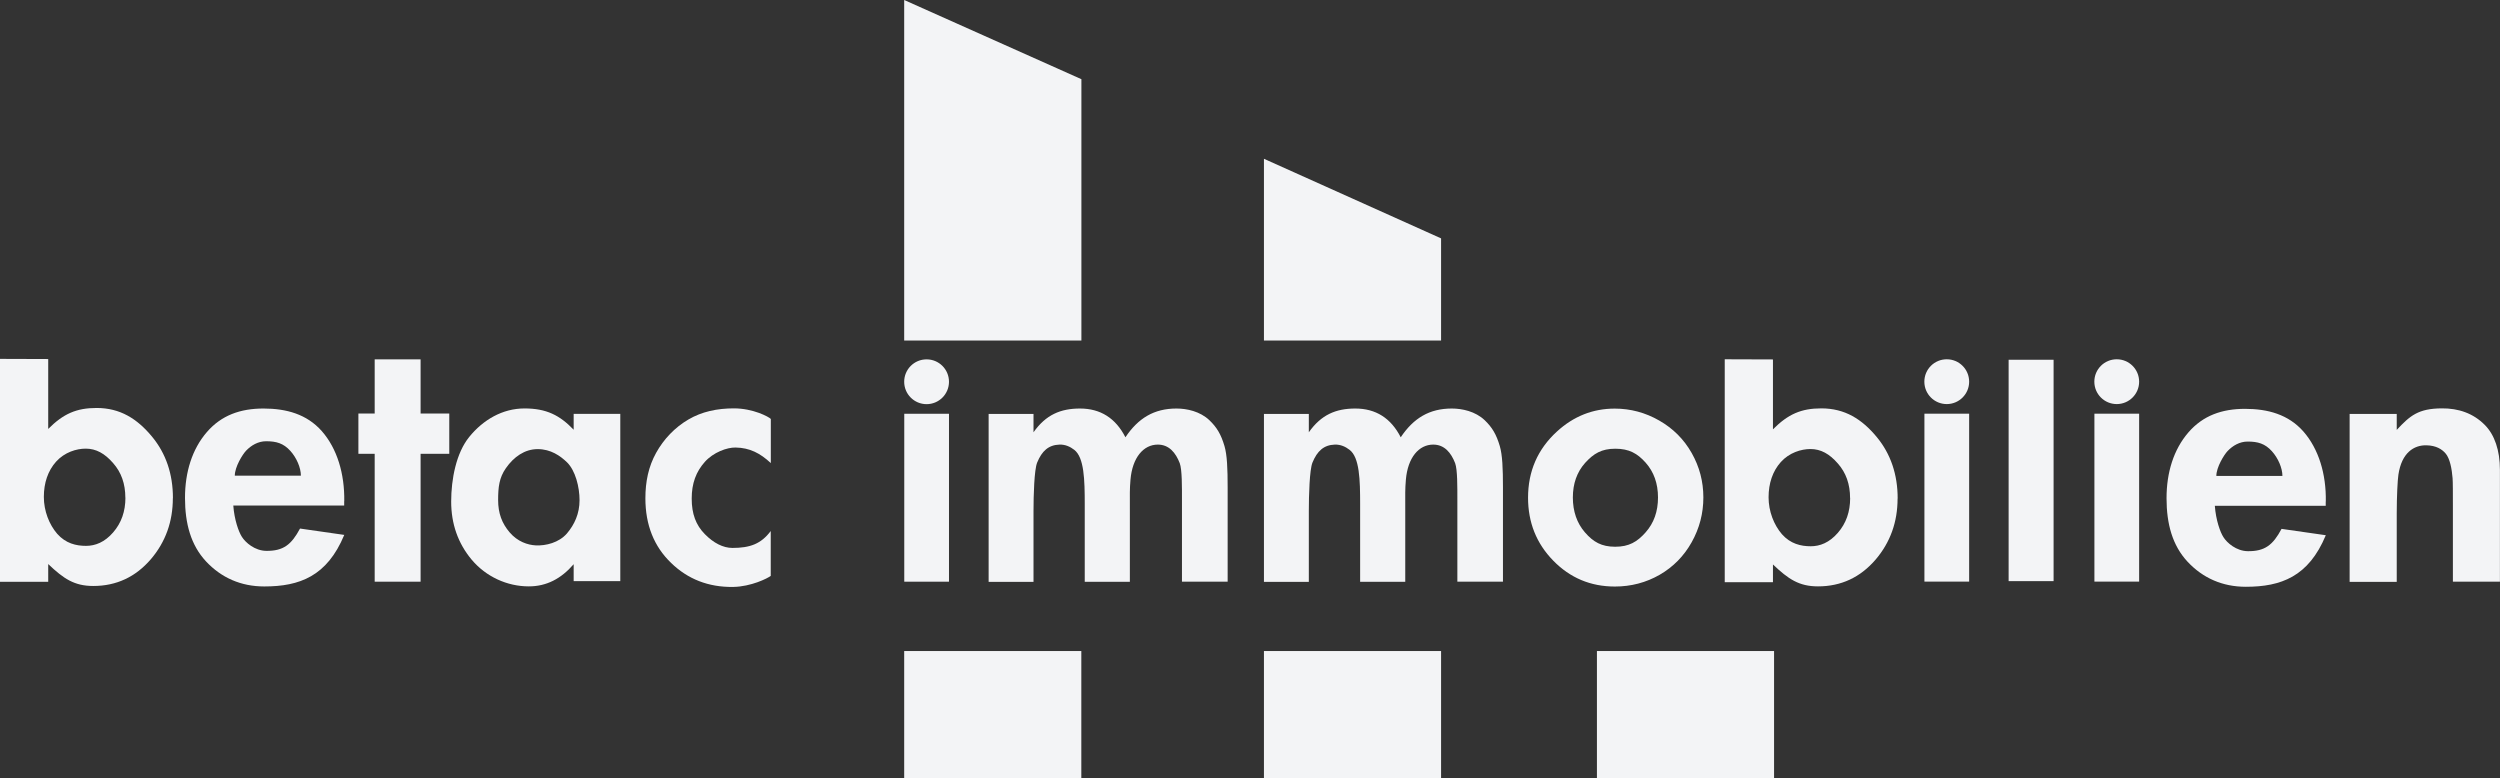
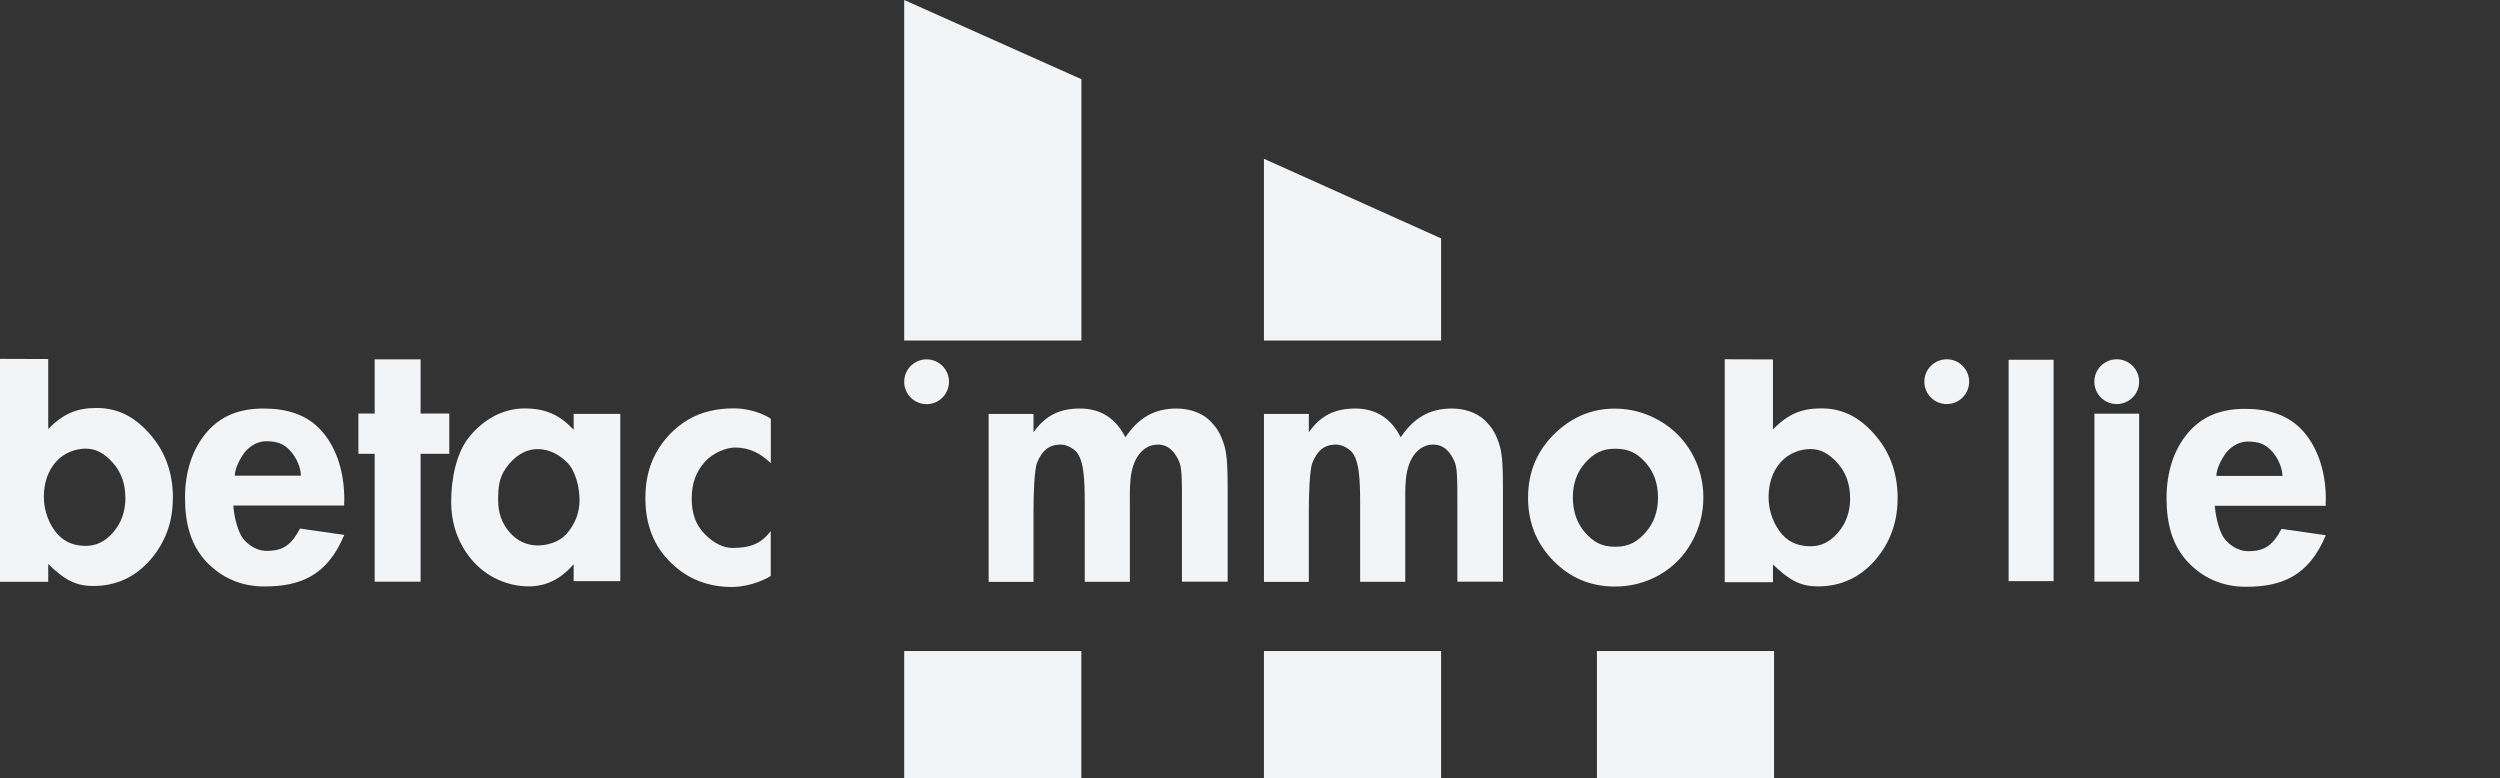
<svg xmlns="http://www.w3.org/2000/svg" id="Ebene_1" data-name="Ebene 1" viewBox="0 0 314.73 98">
  <rect x="0" y="0" width="314.73" height="98" fill="#333333" stroke="none" />
  <defs>
    <style> .cls-1 { fill: #f3f4f6; stroke-width: 0px; } </style>
  </defs>
  <path class="cls-1" d="m238.89,62.76c0,2.96-.92,5.52-2.76,7.68-1.93,2.25-4.35,3.38-7.26,3.38-2.38,0-3.73-.91-5.67-2.76v2.23h-6.07v-28.06l6.07.02v8.8c1.9-1.91,3.56-2.64,6.09-2.64,2.96,0,5.11,1.35,6.98,3.61,1.75,2.12,2.63,4.7,2.63,7.74h-.01Zm-5.98-.06c0-1.74-.51-3.19-1.54-4.35-1.05-1.21-2.14-1.82-3.45-1.82-1.16,0-2.66.45-3.73,1.64-1.03,1.15-1.54,2.68-1.54,4.44s.67,3.47,1.68,4.64c1.08,1.22,2.39,1.52,3.63,1.52,1.16,0,2.34-.45,3.42-1.7,1.03-1.19,1.54-2.64,1.54-4.37h-.01Z" />
  <path class="cls-1" d="m21.76,62.71c0,2.96-.92,5.52-2.76,7.68-1.93,2.25-4.35,3.38-7.26,3.38-2.38,0-3.73-.91-5.67-2.76v2.23H0v-28.06l6.07.02v8.8c1.9-1.91,3.56-2.64,6.09-2.64,2.96,0,5.11,1.35,6.98,3.61,1.75,2.12,2.63,4.7,2.63,7.74h-.01Zm-5.98-.06c0-1.74-.51-3.19-1.54-4.35-1.05-1.21-2.14-1.82-3.45-1.82-1.16,0-2.66.45-3.73,1.64-1.03,1.15-1.54,2.68-1.54,4.44s.67,3.47,1.68,4.64c1.08,1.22,2.39,1.52,3.63,1.52,1.16,0,2.34-.45,3.42-1.7,1.03-1.19,1.54-2.64,1.54-4.37h-.01Z" />
  <path class="cls-1" d="m43.33,63.08v.56h-13.96c.13,1.79.67,3.3,1.08,3.94.45.72,1.62,1.75,3.07,1.77,2.15.02,3.16-.77,4.25-2.81l5.57.8c-2.16,5.21-5.63,6.49-10.07,6.49-2.94,0-5.41-1.1-7.33-3.15-1.91-2.05-2.65-4.76-2.65-8s.89-6.12,2.74-8.27,4.26-2.98,7.14-2.98,5.45.71,7.34,2.84c1.94,2.21,2.88,5.38,2.83,8.82h-.01Zm-5.45-3.19c0-1.01-.55-2.27-1.33-3.13-.87-.96-1.77-1.21-3.05-1.21-1,0-1.87.51-2.52,1.19-.45.47-1.42,2.04-1.42,3.14h8.32Z" />
  <path class="cls-1" d="m56.56,57.13h-3.61v16.1h-5.78v-16.1h-2.05v-5.07h2.05v-6.82h5.78v6.82h3.61v5.07h0Z" />
  <path class="cls-1" d="m78.09,73.16h-5.87v-2.13c-1.59,1.84-3.43,2.79-5.65,2.79-2.72,0-5.38-1.21-7.19-3.36-1.72-2.06-2.58-4.5-2.58-7.32s.63-6.11,2.27-8.13c1.75-2.16,4.19-3.59,6.96-3.59s4.44.86,6.19,2.68v-2h5.87v21.07h0Zm-5.13-10.19c0-1.68-.53-3.73-1.56-4.75-.87-.85-2.08-1.68-3.71-1.68s-3.01.97-4.01,2.41c-.83,1.19-.97,2.35-.97,4.01s.48,2.92,1.44,4.05c1.01,1.19,2.3,1.6,3.3,1.65,1.27.06,2.91-.34,3.92-1.5.95-1.12,1.59-2.49,1.59-4.19Z" />
  <path class="cls-1" d="m97.04,52.74v5.56c-1.33-1.24-2.65-1.93-4.44-1.96-1.07-.02-2.79.6-3.87,1.81-1.1,1.24-1.65,2.69-1.65,4.62s.53,3.34,1.66,4.48c1.09,1.11,2.29,1.73,3.47,1.73,2.2,0,3.6-.5,4.82-2.13v5.65c-.4.31-2.47,1.35-4.72,1.39-3.13.05-5.74-1-7.81-3.01-2.17-2.08-3.25-4.8-3.25-8.15,0-2.1.39-3.99,1.35-5.72s2.35-3.19,4.05-4.19c1.7-1,3.63-1.41,5.74-1.41,2.42,0,4.39,1.06,4.65,1.33h0Z" />
-   <path class="cls-1" d="m119.47,73.23h-5.63v-21.14h5.63v21.14Z" />
  <path class="cls-1" d="m154.55,73.23h-5.75v-10.19c0-1.75.02-3.91-.28-4.73-.51-1.32-1.35-2.34-2.76-2.34-1.81,0-3.2,1.64-3.44,4.4-.11,1.3-.08,1.81-.08,3.73v9.14h-5.68v-9.8c0-3.02-.07-5.85-1.32-6.81-.52-.4-1.12-.68-1.86-.66-1.38.05-2.21.8-2.81,2.26-.37.89-.46,4.15-.46,6.08v8.94h-5.65v-21.14h5.65v2.31c1.55-2.2,3.4-2.99,5.85-2.99,2.58,0,4.49,1.21,5.72,3.62,1.61-2.41,3.61-3.62,6.43-3.62,1.3,0,2.96.35,4.14,1.47.94.9,1.46,1.77,1.9,3.25.33,1.12.4,2.81.4,5.23v11.86h0Z" />
  <path class="cls-1" d="m189.22,73.23h-5.75v-10.19c0-1.75.02-3.91-.28-4.73-.51-1.32-1.35-2.34-2.76-2.34-1.81,0-3.2,1.64-3.44,4.4-.11,1.3-.08,1.81-.08,3.73v9.14h-5.68v-9.8c0-3.02-.07-5.85-1.33-6.81-.52-.4-1.12-.68-1.86-.66-1.38.05-2.21.8-2.81,2.26-.37.89-.46,4.15-.46,6.08v8.94h-5.65v-21.14h5.65v2.31c1.55-2.2,3.4-2.99,5.85-2.99,2.58,0,4.49,1.21,5.72,3.62,1.61-2.41,3.61-3.62,6.43-3.62,1.3,0,2.96.35,4.14,1.47.94.9,1.46,1.77,1.9,3.25.33,1.12.4,2.81.4,5.23v11.86h.01Z" />
  <path class="cls-1" d="m214.44,62.62c0,2.01-.49,3.89-1.47,5.64s-2.32,3.11-4.03,4.1c-1.71.98-3.59,1.48-5.64,1.48-3.06,0-5.64-1.09-7.76-3.26-2.12-2.17-3.17-4.81-3.17-7.92,0-3.34,1.21-6.11,3.62-8.32,2.1-1.93,4.53-2.9,7.29-2.9,1.99,0,3.85.5,5.6,1.5s3.11,2.36,4.09,4.09,1.47,3.59,1.47,5.59Zm-5.71.02c0-1.77-.52-3.23-1.56-4.4-1.04-1.16-2.08-1.75-3.81-1.75s-2.73.6-3.81,1.79c-1.03,1.16-1.54,2.61-1.54,4.35s.51,3.23,1.52,4.39c1.05,1.21,2.09,1.81,3.81,1.81s2.76-.6,3.83-1.81c1.04-1.17,1.56-2.63,1.56-4.39h0Z" />
-   <path class="cls-1" d="m258.53,73.16h-5.66v-27.87h5.66v27.87Z" />
-   <path class="cls-1" d="m314.73,73.23h-5.93v-9.36c0-1.94,0-3.16-.04-3.68-.09-1.16-.34-2.47-.87-3.09-.46-.55-1.2-1.01-2.41-1.04-1.58-.04-3.13.93-3.54,3.7-.1.67-.21,2.69-.21,4.9v8.59h-5.93v-21.14h5.93v2.01c1.67-1.79,2.71-2.69,5.66-2.71,2.11-.02,3.98.62,5.43,2.09,1.23,1.24,1.9,3.19,1.9,5.65v14.1h0v-.02Z" />
+   <path class="cls-1" d="m258.53,73.16h-5.66v-27.87h5.66v27.87" />
  <circle class="cls-1" cx="116.65" cy="48.06" r="2.82" />
-   <path class="cls-1" d="m247.9,73.22h-5.63v-21.14h5.63v21.14h0Z" />
  <circle class="cls-1" cx="245.08" cy="48.05" r="2.82" />
  <path class="cls-1" d="m269.3,73.22h-5.63v-21.14h5.63v21.14h0Z" />
  <circle class="cls-1" cx="266.48" cy="48.05" r="2.82" />
  <path class="cls-1" d="m292.79,63.12v.56h-13.96c.13,1.79.67,3.3,1.08,3.94.45.72,1.62,1.75,3.07,1.77,2.15.02,3.16-.77,4.25-2.81l5.57.8c-2.16,5.21-5.63,6.49-10.07,6.49-2.94,0-5.41-1.1-7.33-3.15-1.91-2.05-2.65-4.76-2.65-8s.89-6.12,2.74-8.27c1.85-2.15,4.26-2.98,7.14-2.98s5.45.71,7.34,2.84c1.94,2.21,2.89,5.38,2.83,8.82h-.01Zm-5.45-3.19c0-1.01-.55-2.27-1.33-3.13-.87-.96-1.77-1.21-3.05-1.21-1,0-1.87.51-2.52,1.19-.45.47-1.42,2.04-1.42,3.14h8.32,0Z" />
  <polygon class="cls-1" points="113.83 42.87 136.14 42.87 136.14 9.97 113.83 0 113.83 42.87" />
  <polygon class="cls-1" points="181.42 42.87 181.42 30.01 159.12 19.99 159.12 42.87 181.42 42.87" />
  <rect class="cls-1" x="113.83" y="81.96" width="22.3" height="16.04" />
  <rect class="cls-1" x="201.04" y="81.96" width="22.3" height="16.04" />
  <rect class="cls-1" x="159.12" y="81.96" width="22.3" height="16.04" />
</svg>